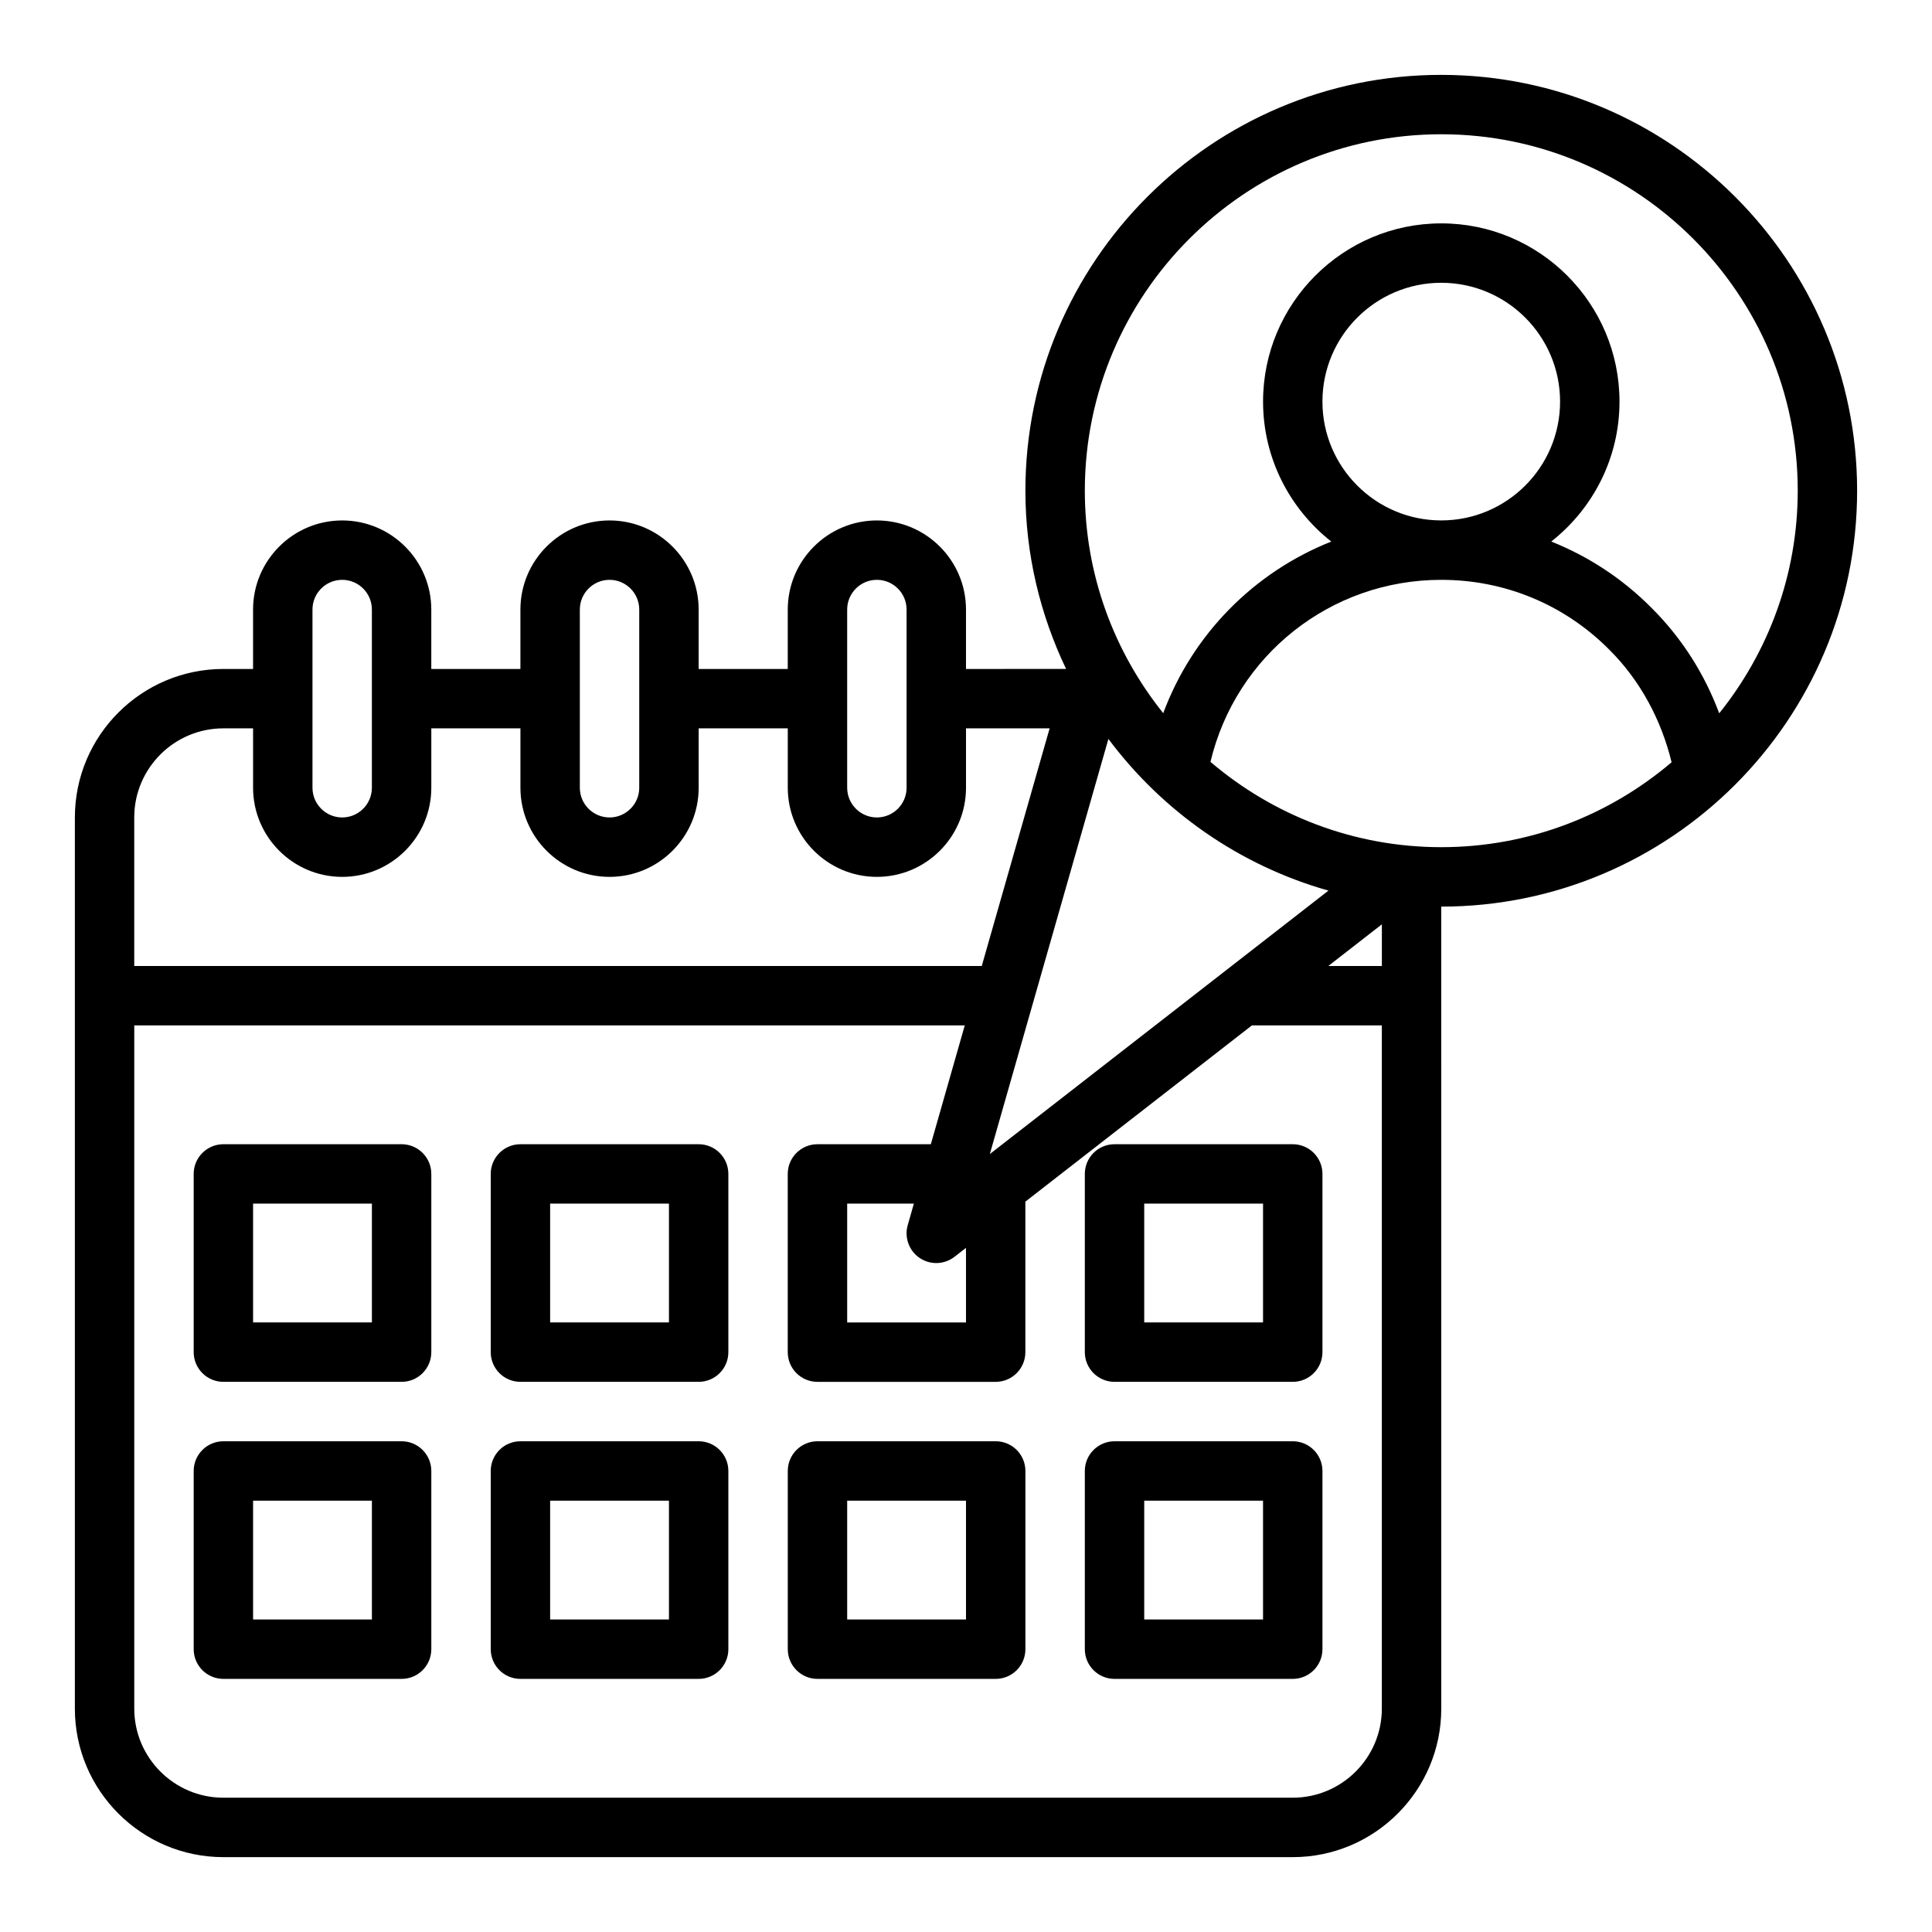
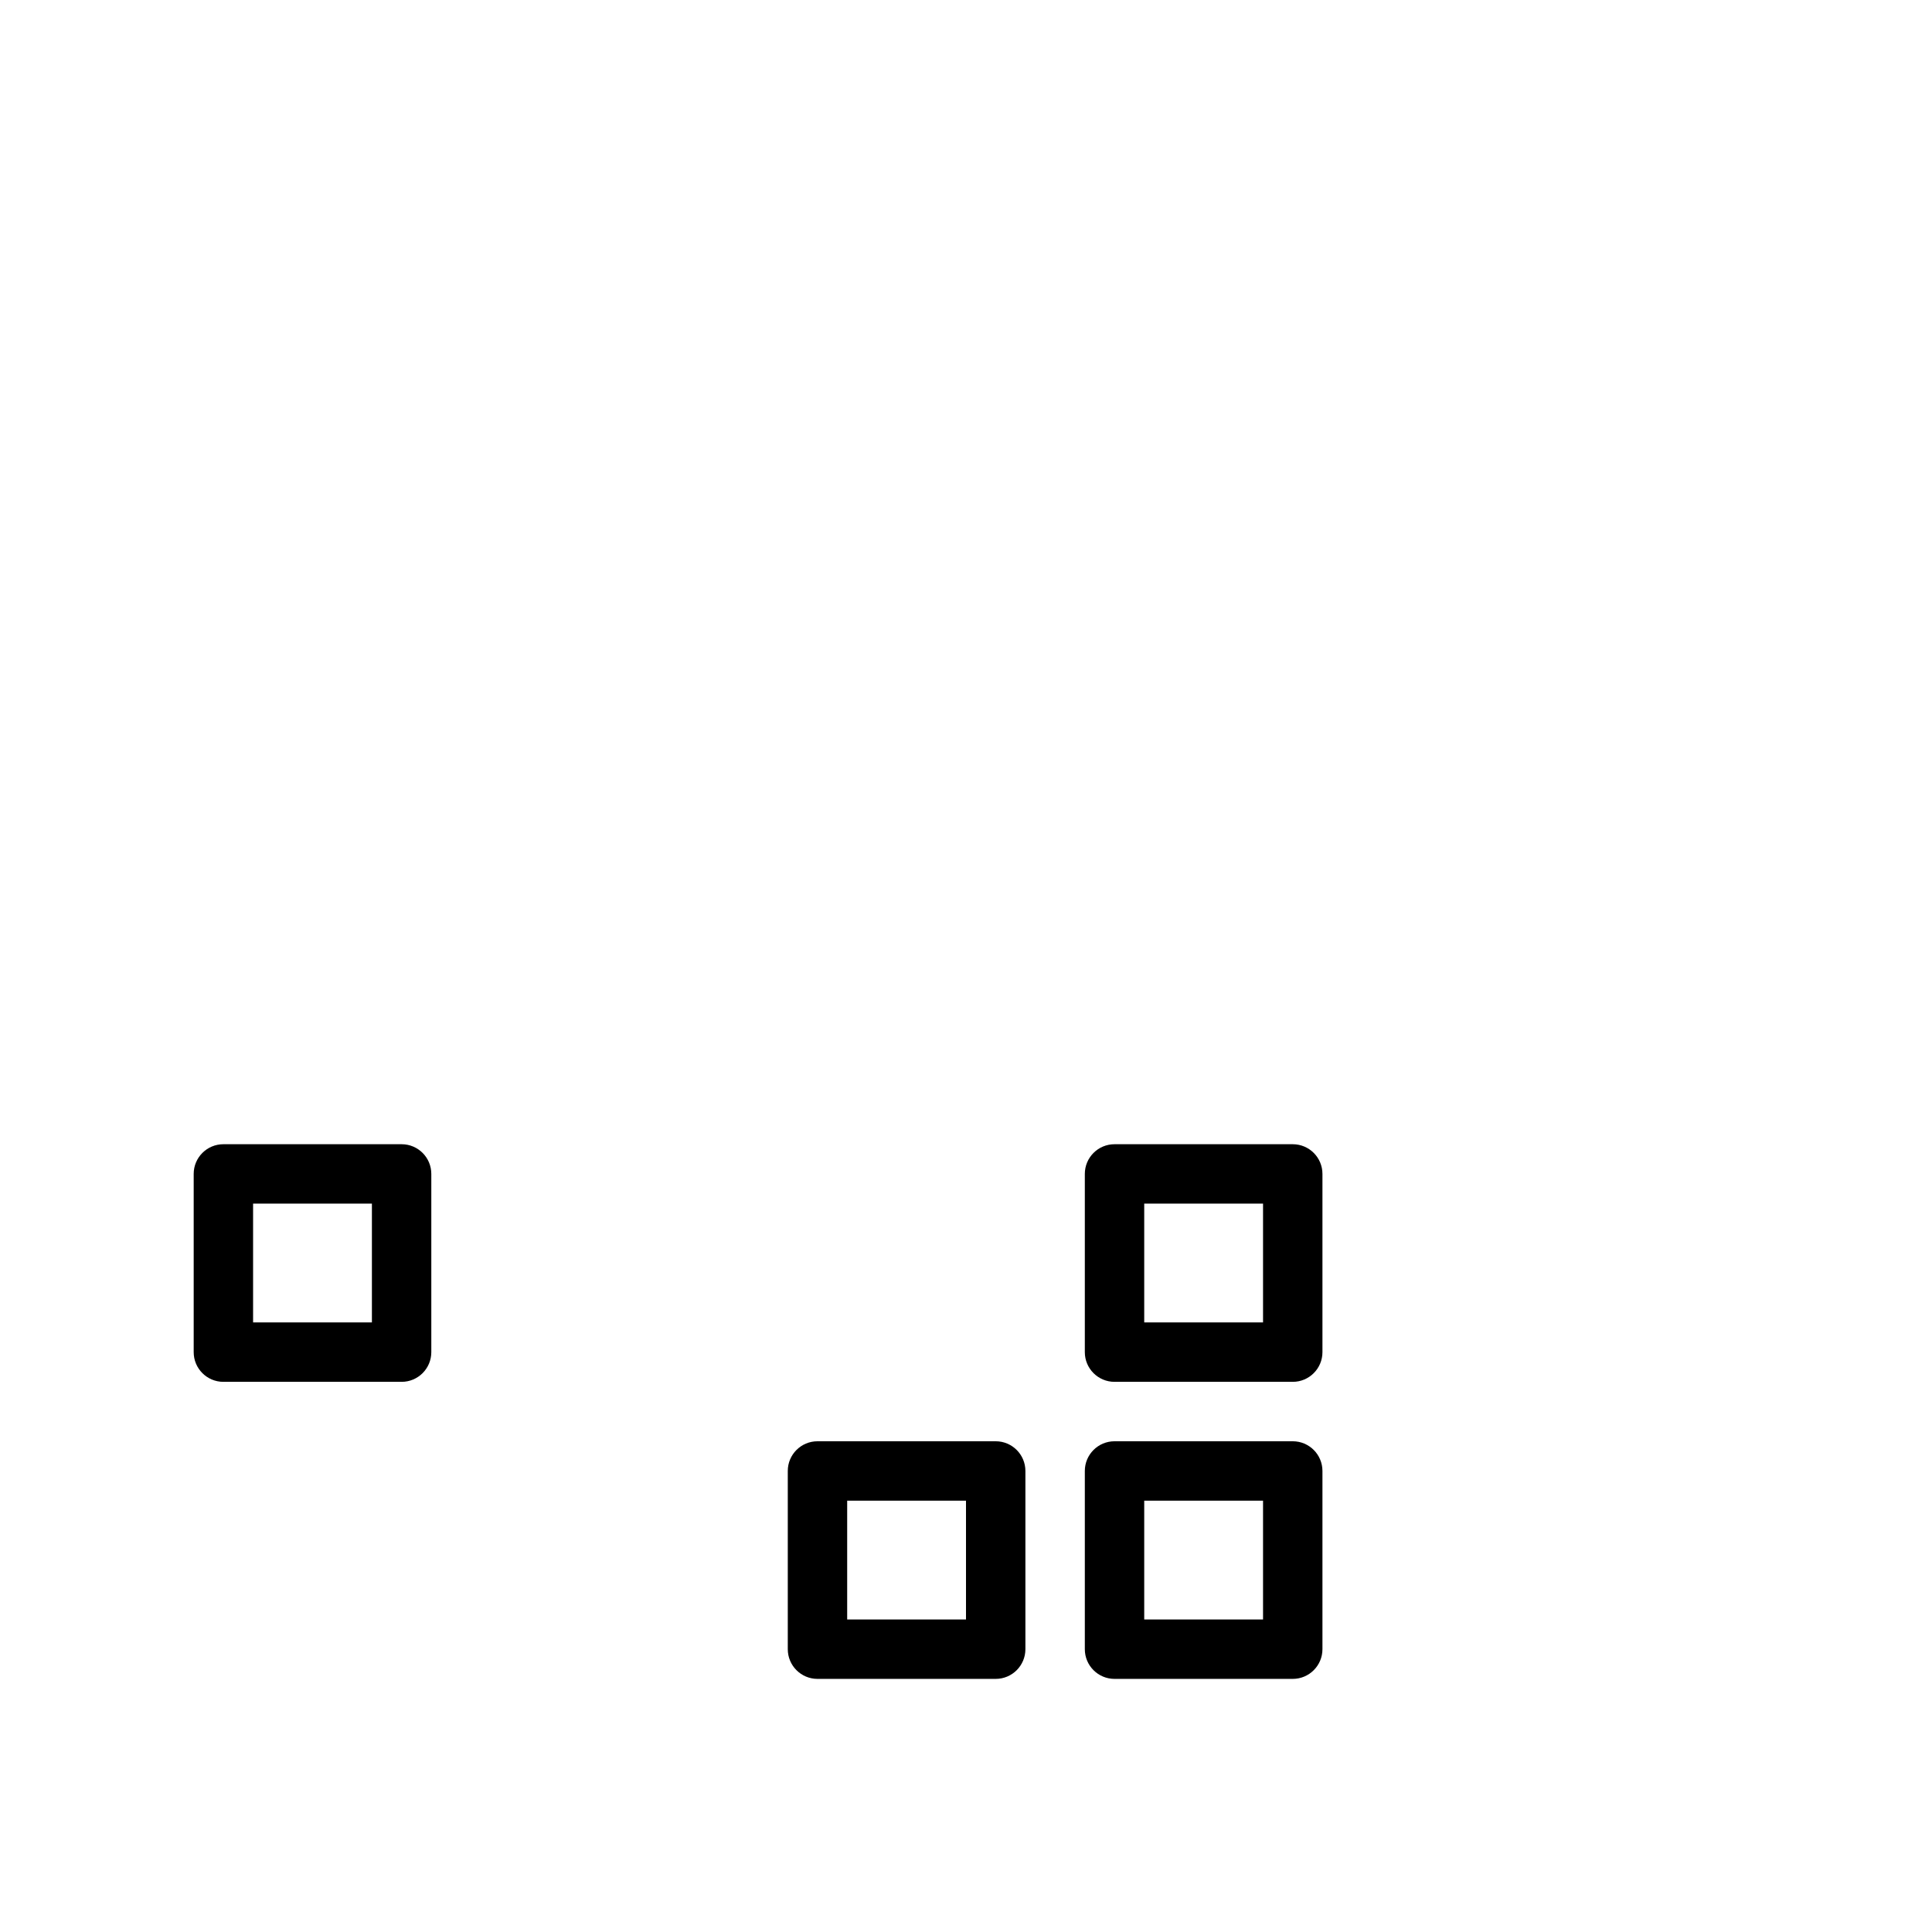
<svg xmlns="http://www.w3.org/2000/svg" fill="#000000" width="800px" height="800px" version="1.1" viewBox="144 144 512 512">
  <g>
-     <path d="m525.95 163.84c-60.773 0-110.21 49.438-110.21 110.21 0 16.918 3.945 32.891 10.785 47.23l-26.527 0.004v-15.742c0-13.02-10.598-23.617-23.617-23.617-13.02 0-23.617 10.598-23.617 23.617v15.742h-23.617v-15.742c0-13.02-10.598-23.617-23.617-23.617s-23.617 10.598-23.617 23.617v15.742h-23.617v-15.742c0-13.02-10.598-23.617-23.617-23.617-13.02 0-23.617 10.598-23.617 23.617v15.742h-7.863c-21.703 0-39.359 17.656-39.359 39.359v236.16c0 21.703 17.656 39.359 39.359 39.359h283.39c21.703 0 39.359-17.656 39.359-39.359l-0.004-212.54c60.773 0 110.21-49.438 110.21-110.21 0.004-60.773-49.434-110.21-110.21-110.21zm-29.895 216.18-89.742 69.816 31.426-110.01c14.332 19.176 34.691 33.52 58.316 40.195zm14.152 8.934v11.047h-14.191zm-122.49 88.418c1.336 0.898 2.871 1.348 4.406 1.348 1.707 0 3.418-0.559 4.832-1.66l3.039-2.363 0.004 19.766h-31.488v-31.488h17.672l-1.629 5.715c-0.93 3.277 0.344 6.773 3.164 8.684zm-19.207-171.84c0-4.336 3.527-7.871 7.871-7.871s7.871 3.535 7.871 7.871v47.23c0 4.336-3.527 7.871-7.871 7.871s-7.871-3.535-7.871-7.871zm-70.848 0c0-4.336 3.527-7.871 7.871-7.871s7.871 3.535 7.871 7.871v47.23c0 4.336-3.527 7.871-7.871 7.871s-7.871-3.535-7.871-7.871zm-70.852 0c0-4.336 3.527-7.871 7.871-7.871s7.871 3.535 7.871 7.871v47.23c0 4.336-3.527 7.871-7.871 7.871s-7.871-3.535-7.871-7.871zm-23.613 31.488h7.871v15.742c0 13.02 10.598 23.617 23.617 23.617s23.617-10.598 23.617-23.617v-15.742h23.617v15.742c0 13.02 10.598 23.617 23.617 23.617 13.02 0 23.617-10.598 23.617-23.617v-15.742h23.617v15.742c0 13.02 10.598 23.617 23.617 23.617s23.617-10.598 23.617-23.617v-15.742h22.16l-17.988 62.977h-224.6v-39.359c0-13.023 10.594-23.617 23.617-23.617zm283.39 283.39h-283.39c-13.02 0-23.617-10.598-23.617-23.617v-181.05h220.09l-8.988 31.488h-30.051c-4.352 0-7.871 3.527-7.871 7.871v47.23c0 4.344 3.519 7.871 7.871 7.871h47.23c4.352 0 7.871-3.527 7.871-7.871v-39.887l60.035-46.703h34.434v181.05c0 13.023-10.598 23.617-23.617 23.617zm-21.805-274.51c6.731-28.184 31.781-48.238 61.164-48.238 16.863 0 32.652 6.559 44.523 18.5 8.141 8.078 13.801 18.586 16.516 29.852-16.473 14-37.77 22.496-61.039 22.496-23.324 0-44.664-8.543-61.164-22.609zm29.676-95.473c0-17.367 14.121-31.488 31.488-31.488 17.367 0 31.488 14.121 31.488 31.488 0 17.367-14.121 31.488-31.488 31.488-17.363 0-31.488-14.121-31.488-31.488zm105.15 82.609c-3.914-10.508-9.98-20.051-18.012-28.016-7.668-7.715-16.68-13.586-26.496-17.508 10.988-8.652 18.082-22.043 18.082-37.086 0-26.047-21.184-47.23-47.23-47.23s-47.23 21.184-47.23 47.23c0 15.043 7.094 28.434 18.082 37.094-20.414 8.102-36.723 24.48-44.539 45.477-12.969-16.176-20.777-36.66-20.777-58.953 0-52.09 42.375-94.465 94.465-94.465s94.465 42.375 94.465 94.465c-0.004 22.309-7.82 42.809-20.809 58.992z" />
    <path d="m250.43 447.23h-47.23c-4.352 0-7.871 3.527-7.871 7.871v47.23c0 4.344 3.519 7.871 7.871 7.871h47.23c4.352 0 7.871-3.527 7.871-7.871v-47.23c0-4.344-3.516-7.871-7.871-7.871zm-7.871 47.23h-31.488v-31.488h31.488z" />
-     <path d="m329.15 447.23h-47.23c-4.352 0-7.871 3.527-7.871 7.871v47.23c0 4.344 3.519 7.871 7.871 7.871h47.23c4.352 0 7.871-3.527 7.871-7.871v-47.23c0.004-4.344-3.516-7.871-7.871-7.871zm-7.871 47.23h-31.488v-31.488h31.488z" />
    <path d="m486.59 447.23h-47.23c-4.352 0-7.871 3.527-7.871 7.871v47.23c0 4.344 3.519 7.871 7.871 7.871h47.23c4.352 0 7.871-3.527 7.871-7.871v-47.23c0-4.344-3.516-7.871-7.871-7.871zm-7.871 47.23h-31.488v-31.488h31.488z" />
-     <path d="m250.43 525.95h-47.23c-4.352 0-7.871 3.527-7.871 7.871v47.23c0 4.344 3.519 7.871 7.871 7.871h47.23c4.352 0 7.871-3.527 7.871-7.871v-47.23c0-4.344-3.516-7.871-7.871-7.871zm-7.871 47.234h-31.488v-31.488h31.488z" />
-     <path d="m329.15 525.95h-47.23c-4.352 0-7.871 3.527-7.871 7.871v47.23c0 4.344 3.519 7.871 7.871 7.871h47.23c4.352 0 7.871-3.527 7.871-7.871v-47.23c0.004-4.344-3.516-7.871-7.871-7.871zm-7.871 47.234h-31.488v-31.488h31.488z" />
    <path d="m407.87 525.95h-47.23c-4.352 0-7.871 3.527-7.871 7.871v47.23c0 4.344 3.519 7.871 7.871 7.871h47.23c4.352 0 7.871-3.527 7.871-7.871v-47.23c0-4.344-3.519-7.871-7.871-7.871zm-7.871 47.234h-31.488v-31.488h31.488z" />
    <path d="m486.59 525.95h-47.23c-4.352 0-7.871 3.527-7.871 7.871v47.23c0 4.344 3.519 7.871 7.871 7.871h47.23c4.352 0 7.871-3.527 7.871-7.871v-47.23c0-4.344-3.516-7.871-7.871-7.871zm-7.871 47.234h-31.488v-31.488h31.488z" />
  </g>
</svg>